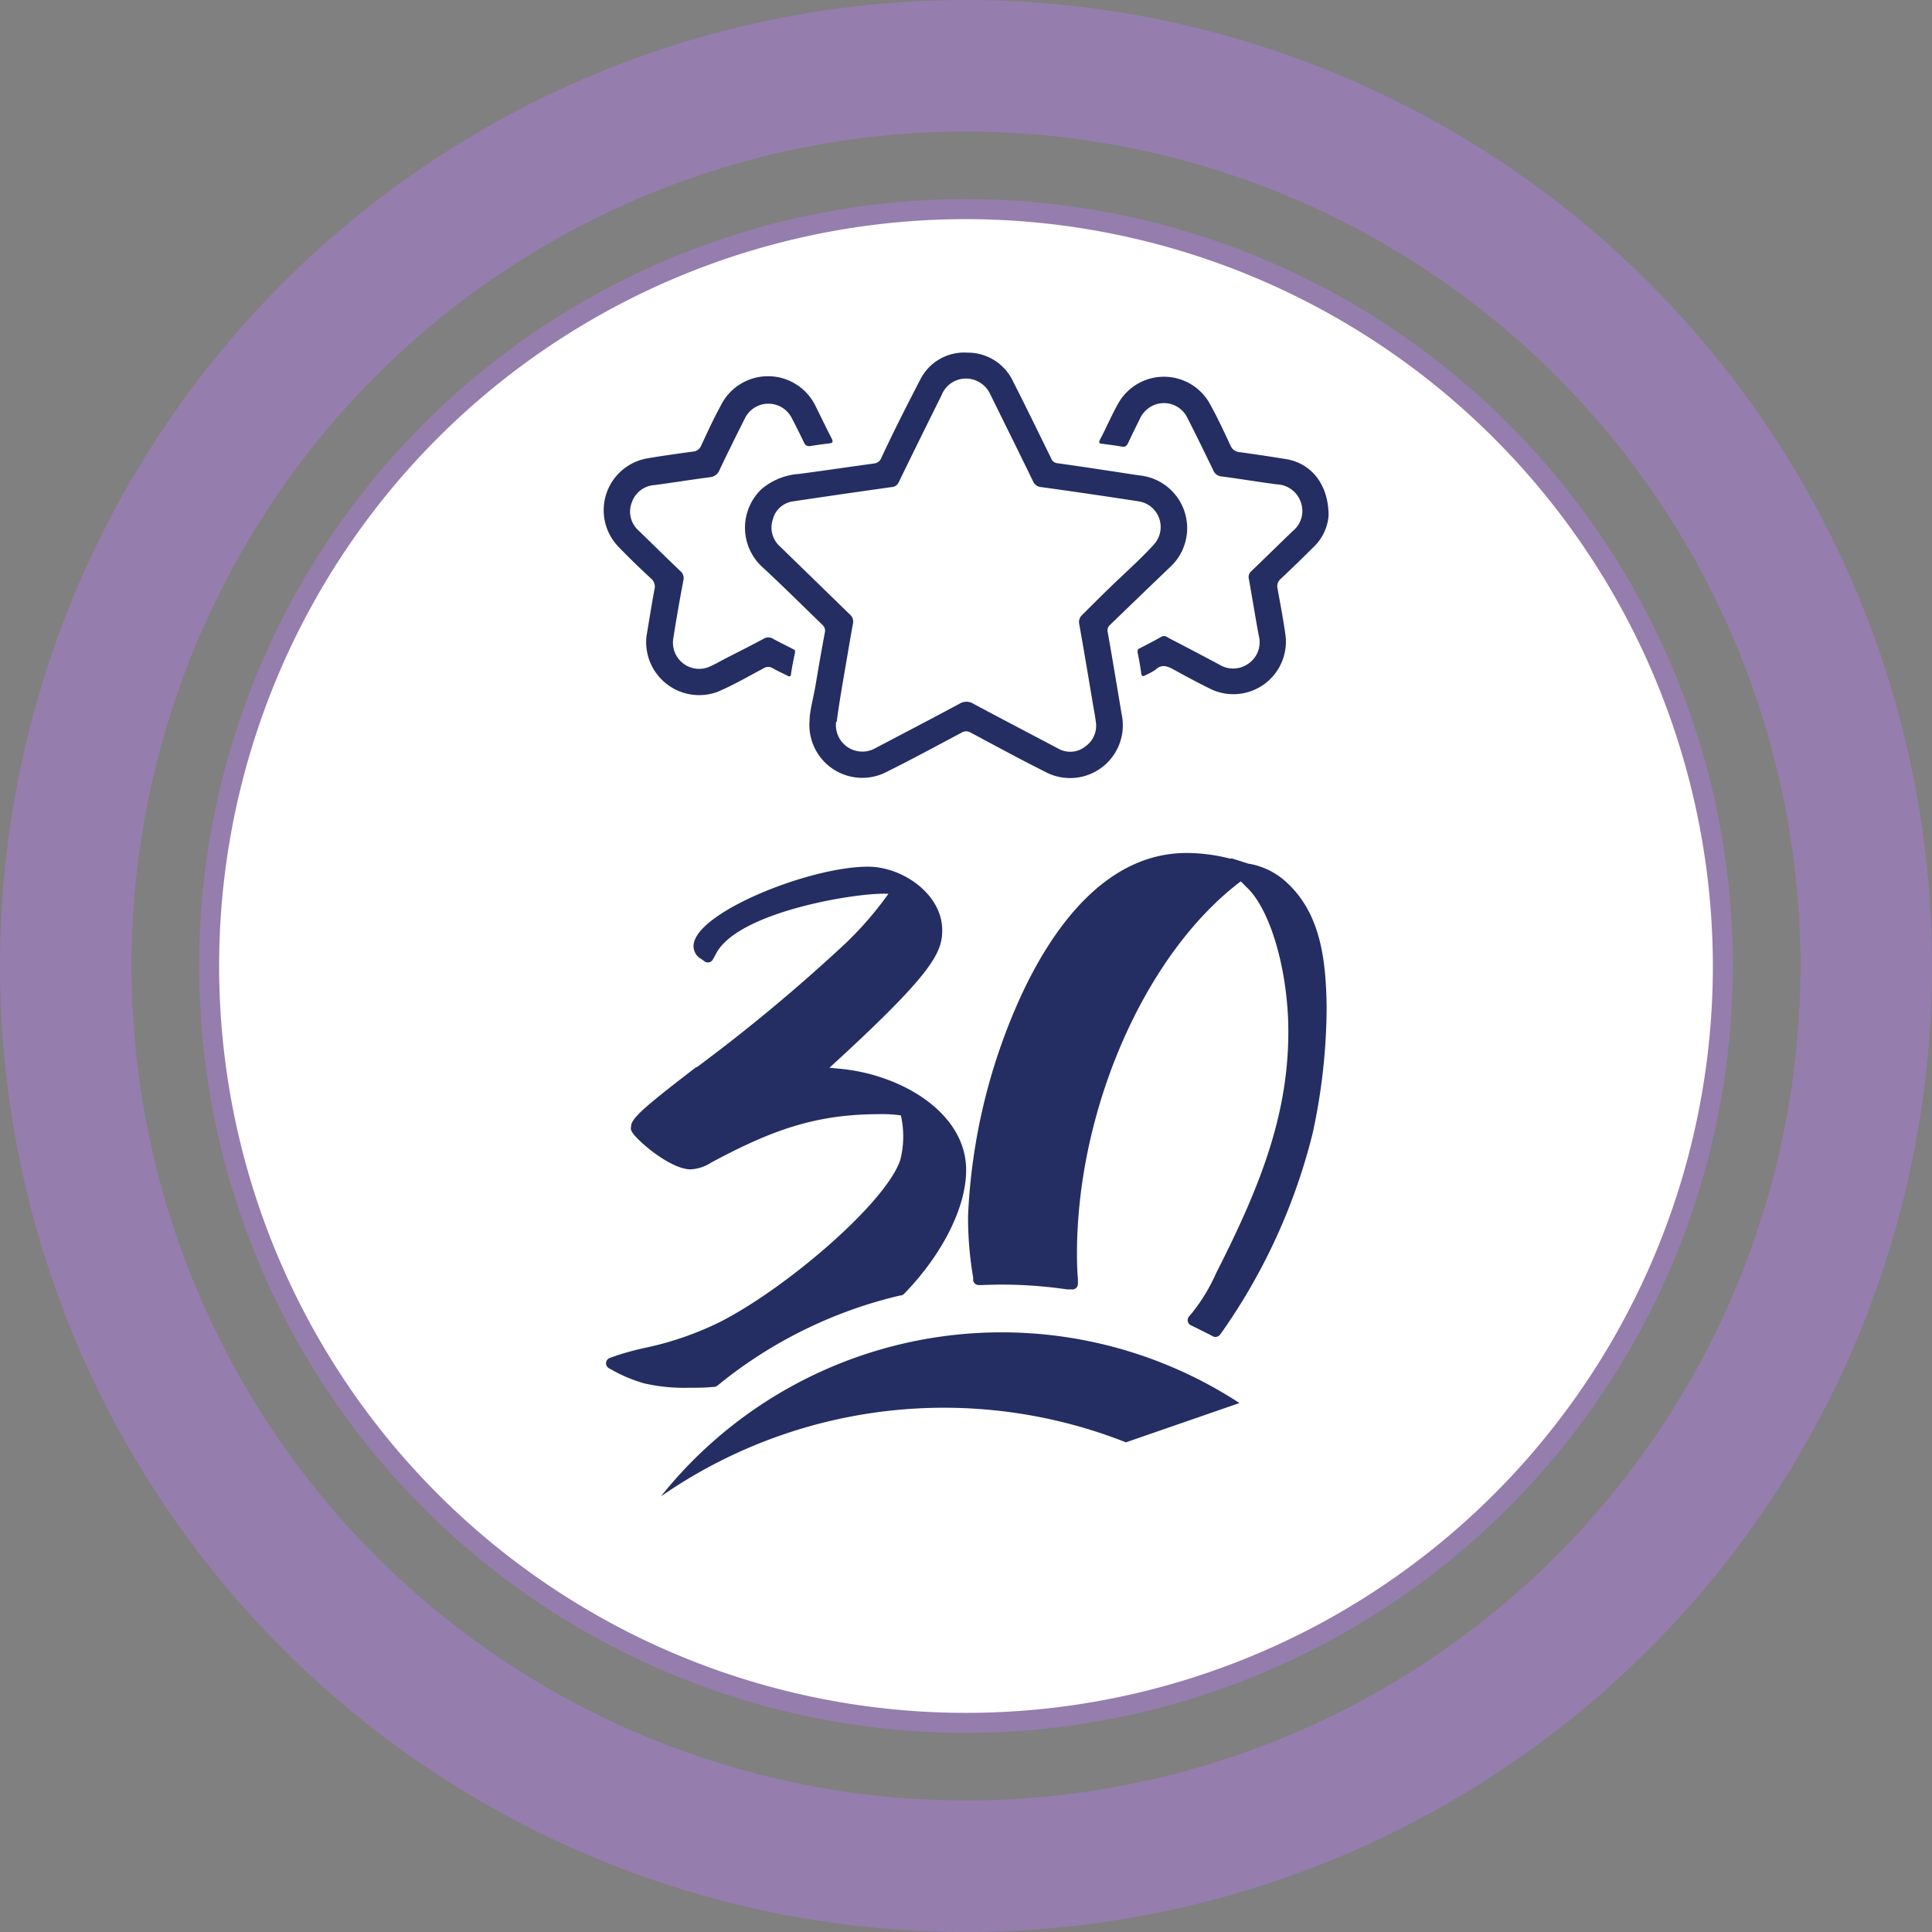
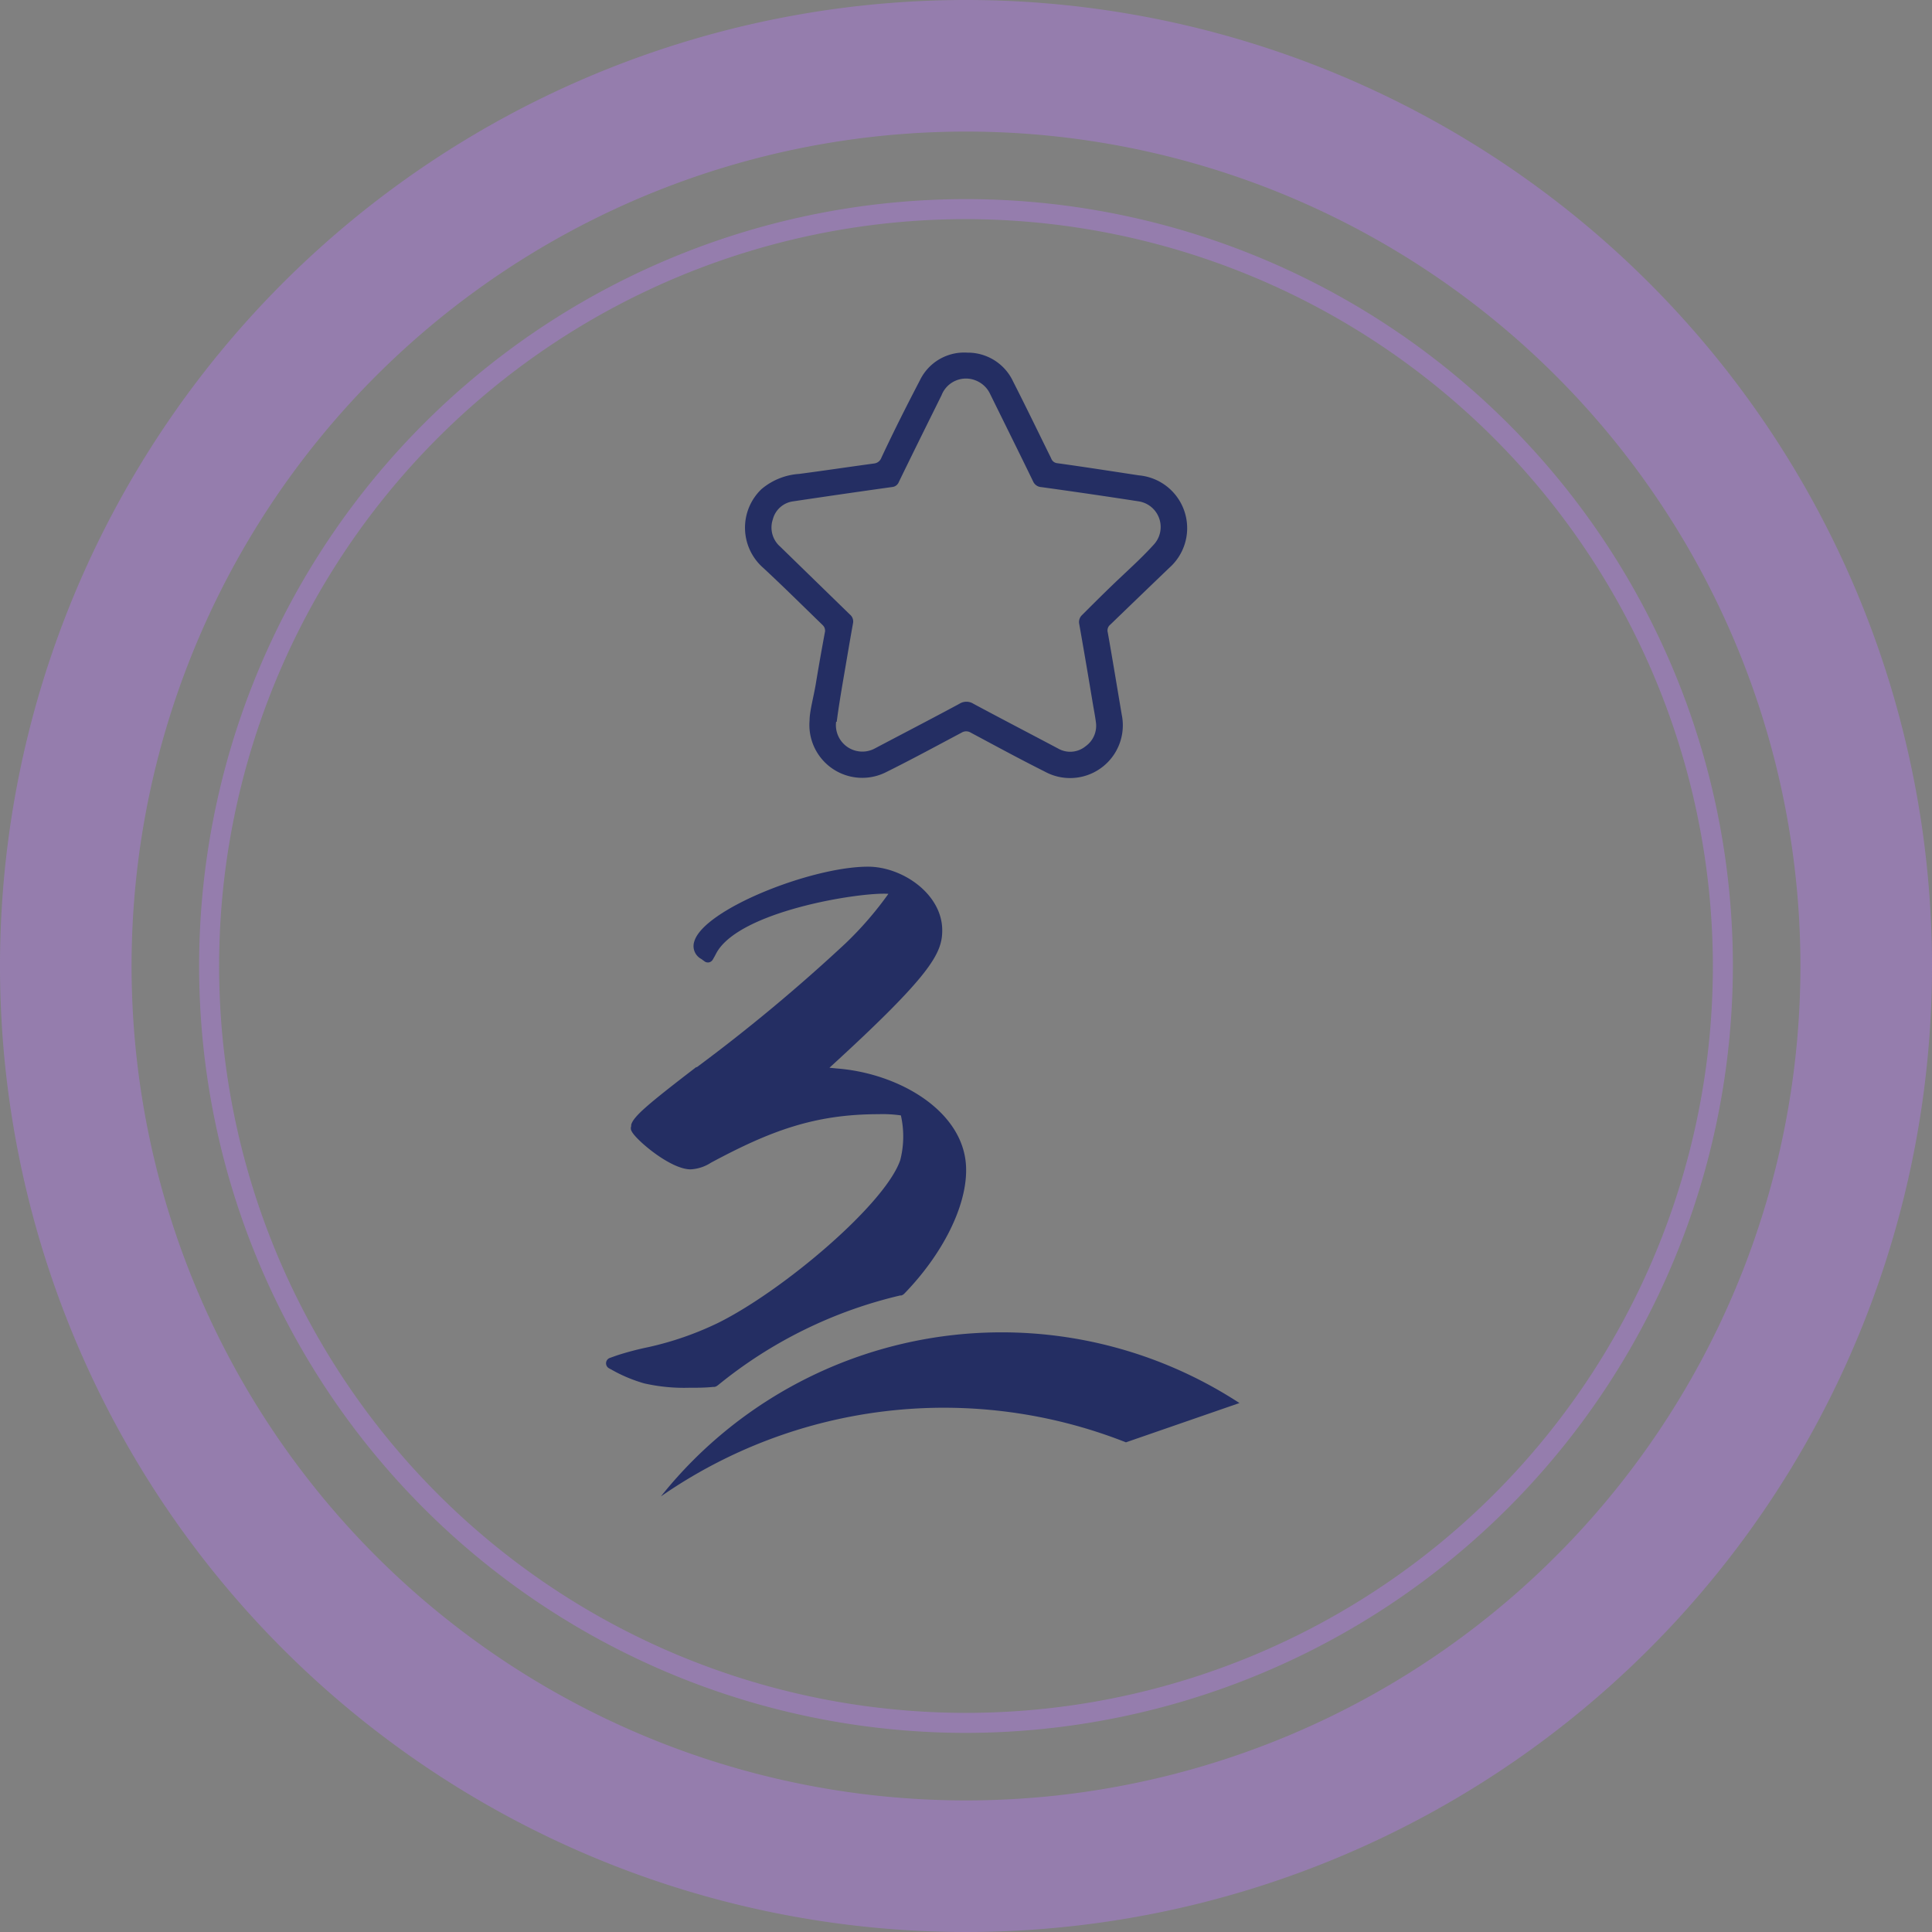
<svg xmlns="http://www.w3.org/2000/svg" viewBox="0 0 159.32 159.32">
  <rect x="0" y="0" width="159.32" height="159.32" fill="#808080" stroke="none" />
  <defs>
    <style>.cls-1{fill:#fff;}.cls-2{fill:#957dad;}.cls-3{fill:#242e63;}</style>
  </defs>
  <g id="Layer_2" data-name="Layer 2">
    <g id="_8" data-name="8">
-       <circle class="cls-1" cx="79.66" cy="79.66" r="62.42" />
      <path class="cls-2" d="M79.66,142.9A63.24,63.24,0,1,1,142.9,79.66,63.31,63.31,0,0,1,79.66,142.9Zm0-124.83a61.59,61.59,0,1,0,61.59,61.59A61.66,61.66,0,0,0,79.66,18.07Z" />
      <path class="cls-2" d="M148.47,79.66A68.81,68.81,0,1,1,79.66,10.85,68.81,68.81,0,0,1,148.47,79.66ZM79.66,0a79.66,79.66,0,1,0,79.66,79.66A79.65,79.65,0,0,0,79.66,0Z" />
      <path class="cls-3" d="M66.76,59.42c0-.76.32-1.88.51-3,.24-1.46.5-2.92.77-4.37,0-.27-.09-.4-.25-.55-1.61-1.56-3.21-3.15-4.86-4.68a4.4,4.4,0,0,1-.14-6.48,5.36,5.36,0,0,1,3.12-1.26c2.06-.27,4.12-.58,6.18-.86a.72.72,0,0,0,.59-.47c1-2.14,2.08-4.28,3.18-6.39a4.05,4.05,0,0,1,3.9-2.28,4.12,4.12,0,0,1,3.79,2.39c1.07,2.1,2.09,4.21,3.13,6.32a.6.6,0,0,0,.53.41c2.24.31,4.47.66,6.71,1a4.37,4.37,0,0,1,2.51,7.62Q94,49.15,91.56,51.51a.61.61,0,0,0-.21.64c.4,2.25.77,4.52,1.15,6.77a4.35,4.35,0,0,1-6.36,4.7c-2-1-4.06-2.12-6.08-3.2a.72.72,0,0,0-.77,0c-2.09,1.11-4.17,2.24-6.29,3.29A4.36,4.36,0,0,1,66.76,59.42Zm2.19.1a2.18,2.18,0,0,0,3.23,2.18c2.31-1.22,4.63-2.42,6.93-3.66a1.08,1.08,0,0,1,1.17,0c2.33,1.25,4.68,2.47,7,3.7a2,2,0,0,0,2.24-.2,2.07,2.07,0,0,0,.85-2c-.07-.54-.18-1.08-.27-1.63Q89.57,54.7,89,51.47a.79.79,0,0,1,.25-.77c1-1,2-2,3.06-3s2-1.86,2.88-2.84a2.14,2.14,0,0,0-1.25-3.51q-4-.62-8.06-1.18a.79.79,0,0,1-.69-.48c-1.17-2.41-2.36-4.8-3.54-7.2a2.2,2.2,0,0,0-1.08-1.07,2.16,2.16,0,0,0-2.93,1.18c-1.18,2.38-2.36,4.76-3.52,7.15a.65.65,0,0,1-.54.41q-4.08.57-8.15,1.18a2,2,0,0,0-1.7,1.49,2.09,2.09,0,0,0,.61,2.25l5.75,5.6a.74.74,0,0,1,.25.73c-.27,1.5-.52,3-.78,4.51C69.34,57.21,69.13,58.48,69,59.52Z" />
-       <path class="cls-3" d="M109.56,42.51a4,4,0,0,1-1.27,2.63c-.89.89-1.79,1.76-2.7,2.62a.78.78,0,0,0-.24.77c.23,1.27.47,2.53.65,3.8a4.33,4.33,0,0,1-6.12,4.51c-1-.49-2.07-1.06-3.08-1.62-.51-.28-1-.48-1.5,0a5.64,5.64,0,0,1-.84.46c-.2.11-.31.13-.35-.16q-.12-.87-.3-1.71c0-.21,0-.28.18-.35.6-.31,1.2-.62,1.78-.95.26-.14.45,0,.64.12,1.38.71,2.76,1.44,4.13,2.17a2.17,2.17,0,0,0,2.43-.09,2.14,2.14,0,0,0,.83-2.31c-.29-1.56-.54-3.13-.82-4.69a.62.62,0,0,1,.21-.61c1.15-1.1,2.28-2.22,3.43-3.32a2.13,2.13,0,0,0,.65-2.37,2.18,2.18,0,0,0-2-1.47c-1.51-.2-3-.45-4.53-.65a.81.81,0,0,1-.7-.53c-.7-1.44-1.4-2.89-2.13-4.31a2.14,2.14,0,0,0-3.17-.81,2.3,2.3,0,0,0-.77.95c-.32.65-.64,1.29-.94,1.94-.12.24-.24.35-.52.3-.54-.1-1.09-.16-1.64-.24-.21,0-.28-.09-.17-.32.54-1,1-2.13,1.6-3.15a4.33,4.33,0,0,1,7.42.09c.64,1.15,1.2,2.34,1.75,3.53a.89.89,0,0,0,.79.55c1.22.17,2.45.35,3.67.55C108.09,38.14,109.56,39.91,109.56,42.51Z" />
-       <path class="cls-3" d="M53.31,52.49c.18-1.08.4-2.47.65-3.85a.87.87,0,0,0-.27-.93c-.9-.83-1.78-1.68-2.63-2.56a4.34,4.34,0,0,1,2.37-7.36c1.23-.21,2.47-.38,3.71-.55a.79.79,0,0,0,.68-.49c.51-1.1,1-2.17,1.59-3.25a4.35,4.35,0,0,1,7.85,0c.44.88.86,1.76,1.31,2.63.14.27.14.4-.2.44-.53.06-1.06.13-1.59.22-.27,0-.38-.08-.48-.3-.33-.69-.67-1.37-1-2a2.16,2.16,0,0,0-3.87,0c-.71,1.42-1.42,2.84-2.1,4.28a.92.92,0,0,1-.77.58c-1.53.2-3,.44-4.58.65a2.12,2.12,0,0,0-1.87,1.41,2.09,2.09,0,0,0,.56,2.35c1.14,1.11,2.27,2.22,3.42,3.32a.76.76,0,0,1,.26.8c-.3,1.59-.58,3.18-.83,4.78a2.16,2.16,0,0,0,2.94,2.34c.48-.21.93-.47,1.39-.71,1.05-.54,2.1-1.06,3.13-1.62a.72.72,0,0,1,.76,0c.52.29,1.06.55,1.59.82.14.07.28.11.23.33-.13.58-.24,1.16-.33,1.75,0,.24-.12.24-.3.15-.39-.21-.8-.38-1.18-.6a.71.71,0,0,0-.8,0c-1.24.66-2.46,1.37-3.75,1.92A4.37,4.37,0,0,1,53.31,52.49Z" />
      <path class="cls-3" d="M82.61,109.87A35.94,35.94,0,0,0,54.5,123.4a40.91,40.91,0,0,1,38.35-4.46l9.36-3.24A35.89,35.89,0,0,0,82.61,109.87Z" />
      <path class="cls-3" d="M69,88.11l-.6-.06c8.37-7.65,9.3-9.42,9.3-11.33,0-3-3.29-5.25-6.12-5.25C66.91,71.47,58,75,57.25,77.65a1.2,1.2,0,0,0,.58,1.43l.26.19a.47.47,0,0,0,.38.09.48.48,0,0,0,.31-.23l.16-.28.12-.23h0c1.87-3.52,12-5.08,14.2-4.91a28.74,28.74,0,0,1-3.51,4.06A142.52,142.52,0,0,1,57.47,88l-.06,0c-4,3.07-5.18,4.07-5.36,4.76l0,.11a.5.5,0,0,0,0,.34l.05.1c.36.7,3.18,3.12,4.85,3.12a3.43,3.43,0,0,0,1.68-.55c4.88-2.62,8.54-4,13.83-4a10.52,10.52,0,0,1,1.83.1,7.86,7.86,0,0,1-.05,3.68c-1.22,3.61-9.62,10.74-15,13.42a26.21,26.21,0,0,1-5.73,2,24.7,24.7,0,0,0-2.63.69l-.59.21a.47.47,0,0,0-.06.86l.55.3a12.33,12.33,0,0,0,2.35.94,14.83,14.83,0,0,0,3.68.36c.68,0,1.35,0,2-.07h.09a.47.47,0,0,0,.26-.11l.07-.05a37.18,37.18,0,0,1,15-7.38l.09,0a.59.59,0,0,0,.23-.13l.06-.06c3.12-3.23,5.06-7.1,5.06-10.12C79.71,91.75,74.24,88.51,69,88.11Z" />
-       <path class="cls-3" d="M106.21,72.87h0a6.1,6.1,0,0,0-3.13-1.63.11.11,0,0,0-.07,0l-1.35-.43a.38.38,0,0,0-.21,0,14.48,14.48,0,0,0-3.6-.47c-6.79,0-11.18,6.42-13.66,11.8a48.67,48.67,0,0,0-4.36,18.12,29.09,29.09,0,0,0,.42,5.08l0,.24a.47.47,0,0,0,.49.39H81a36.84,36.84,0,0,1,7,.36l.35,0a.47.47,0,0,0,.54-.5l0-.35c-.06-.7-.08-1.4-.08-2.07,0-12,5.66-24.81,13.51-30.73l.49.49c1.86,1.76,3.26,6.33,3.42,11.1v0c.19,7.17-2.13,13.23-5.93,20.69a14.86,14.86,0,0,1-2,3.31l-.25.29a.48.48,0,0,0-.1.4.44.44,0,0,0,.26.33l.33.16,1.26.63.21.11a.46.46,0,0,0,.22.06.49.49,0,0,0,.38-.19l.14-.19a49,49,0,0,0,7.5-16.43v0a49.53,49.53,0,0,0,1.15-10.5C109.33,79.42,109,75.51,106.21,72.87Z" />
    </g>
  </g>
</svg>